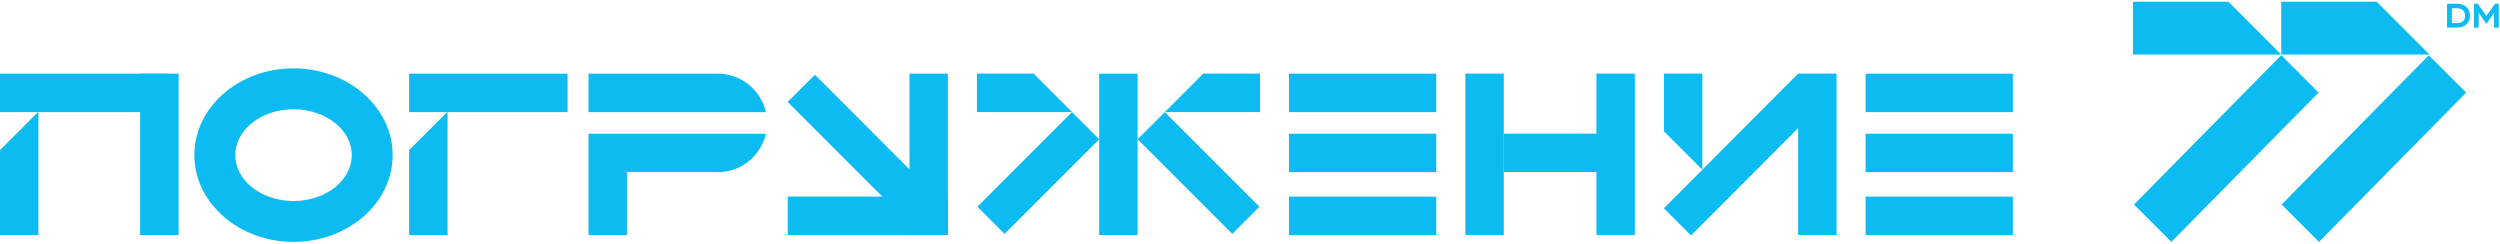
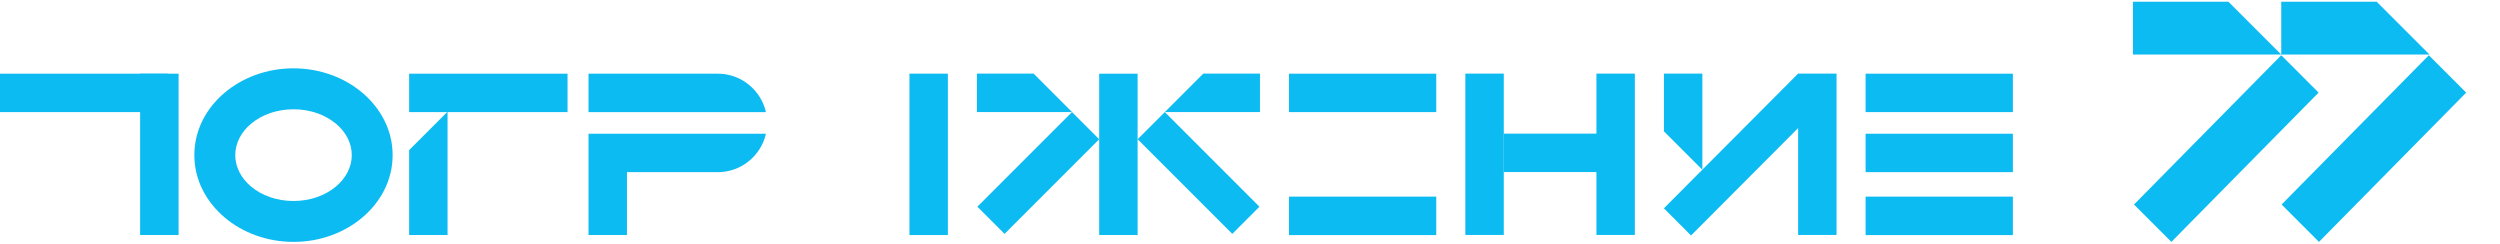
<svg xmlns="http://www.w3.org/2000/svg" width="975" height="95" viewBox="0 0 975 95" fill="none">
  <path d="M114.488 26.654C124.864 26.654 134.342 30.28 141.282 36.148C148.592 42.33 153.142 50.934 153.125 60.52C153.125 70.105 148.584 78.709 141.265 84.874C134.309 90.726 124.831 94.352 114.455 94.336C104.078 94.336 94.6 90.709 87.644 84.841C80.333 78.66 75.784 70.055 75.8 60.47C75.8 50.885 80.325 42.28 87.66 36.115C94.6 30.264 104.095 26.637 114.471 26.654H114.488ZM131.078 48.297C126.925 44.794 121.056 42.618 114.488 42.618C107.919 42.618 102.051 44.778 97.88 48.28C94.097 51.47 91.748 55.797 91.748 60.495C91.748 65.193 94.081 69.52 97.864 72.709C102.018 76.212 107.886 78.388 114.455 78.388C121.023 78.388 126.892 76.228 131.062 72.709C134.845 69.52 137.194 65.209 137.194 60.495C137.194 55.78 134.861 51.47 131.078 48.28" fill="#0BBBF2" />
  <path d="M560.141 28.739H502.703V43.723H560.141V28.739Z" fill="#0BBBF2" />
  <path d="M560.141 76.683H502.703V91.683H560.141V76.683Z" fill="#0BBBF2" />
  <path d="M65.432 28.738H0V43.722H65.432V28.738Z" fill="#0BBBF2" />
  <path d="M69.651 28.739H54.651V91.649H69.651V28.739Z" fill="#0BBBF2" />
  <path d="M633.098 52.122H586.474V67.105H633.098V52.122Z" fill="#0BBBF2" />
  <path d="M637.59 28.707H622.606V91.634H637.59V28.707Z" fill="#0BBBF2" />
  <path d="M586.474 28.707H571.49V91.634H586.474V28.707Z" fill="#0BBBF2" />
-   <path d="M560.141 52.154H502.703V67.138H560.141V52.154Z" fill="#0BBBF2" />
  <path d="M785.02 28.739H727.582V43.723H785.02V28.739Z" fill="#0BBBF2" />
  <path d="M785.02 76.683H727.582V91.683H785.02V76.683Z" fill="#0BBBF2" />
  <path d="M785.02 52.154H727.582V67.138H785.02V52.154Z" fill="#0BBBF2" />
  <path d="M221.344 28.739H159.563V43.723H221.344V28.739Z" fill="#0BBBF2" />
  <path fill-rule="evenodd" clip-rule="evenodd" d="M229.528 28.739H279.976C289.091 28.739 296.781 35.184 298.71 43.723H229.528V28.739ZM244.511 91.649H229.528V52.154H298.71C296.781 60.709 289.091 67.138 279.976 67.138H244.511V91.649Z" fill="#0BBBF2" />
  <path d="M443.667 28.739H428.683V91.649H443.667V28.739Z" fill="#0BBBF2" />
  <path d="M491.387 28.707H469.275L454.291 43.707H491.387V28.707Z" fill="#0BBBF2" />
  <path d="M454.279 43.714L443.684 54.309L480.586 91.211L491.181 80.616L454.279 43.714Z" fill="#0BBBF2" />
  <path d="M648.922 81.241L701.266 28.707L711.865 39.314L659.513 91.831L648.922 81.241Z" fill="#0BBBF2" />
  <path d="M716.258 28.707H701.274V91.634H716.258V28.707Z" fill="#0BBBF2" />
  <path d="M648.939 28.707V51.224L663.922 66.207V28.707H648.939Z" fill="#0BBBF2" />
  <path d="M159.563 91.65V58.55L174.546 43.567V91.65H159.563Z" fill="#0BBBF2" />
-   <path d="M0 91.65V58.55L14.984 43.567V91.65H0Z" fill="#0BBBF2" />
  <path d="M380.996 28.707H403.109L418.092 43.707H380.996V28.707Z" fill="#0BBBF2" />
  <path d="M418.079 43.712L381.177 80.614L391.772 91.209L428.674 54.307L418.079 43.712Z" fill="#0BBBF2" />
-   <path d="M369.713 76.657H307.207V91.641H369.713V76.657Z" fill="#0BBBF2" />
-   <path d="M317.806 29.151L365.312 76.665L356.493 89.044L307.207 39.749L317.806 29.151Z" fill="#0BBBF2" />
+   <path d="M369.713 76.657H307.207H369.713V76.657Z" fill="#0BBBF2" />
  <path d="M369.672 28.724H354.688V91.667H369.672V28.724Z" fill="#0BBBF2" />
  <path fill-rule="evenodd" clip-rule="evenodd" d="M831.854 21.279H889.687L869.074 0.667H831.854V21.279Z" fill="#0BBBF2" />
  <path fill-rule="evenodd" clip-rule="evenodd" d="M846.838 94.336L904.25 36.115L889.687 21.544L832.266 79.764L846.838 94.336Z" fill="#0BBBF2" />
  <path fill-rule="evenodd" clip-rule="evenodd" d="M904.399 94.336L961.812 36.115L947.248 21.544L889.827 79.764L904.399 94.336Z" fill="#0BBBF2" />
  <path fill-rule="evenodd" clip-rule="evenodd" d="M889.688 21.28H947.504L926.899 0.667H889.688V21.28Z" fill="#0BBBF2" />
-   <path d="M958.408 3.222H956.215V8.983H958.408C959.388 8.983 960.13 8.72 960.625 8.217C961.144 7.698 961.391 6.997 961.391 6.115C961.391 5.233 961.127 4.566 960.6 4.038C960.072 3.511 959.347 3.247 958.408 3.247V3.222ZM958.408 10.755H954.353V1.45H958.408C959.875 1.45 961.053 1.887 961.935 2.769C962.817 3.643 963.27 4.763 963.27 6.123C963.27 7.483 962.833 8.596 961.952 9.453C961.078 10.327 959.891 10.747 958.408 10.747V10.755ZM972.674 10.755V4.994L969.682 9.305L966.691 4.994V10.755H964.869V1.45H966.295L969.682 6.206L973.095 1.45H974.52V10.755H972.666H972.674Z" fill="#0BBBF2" />
</svg>